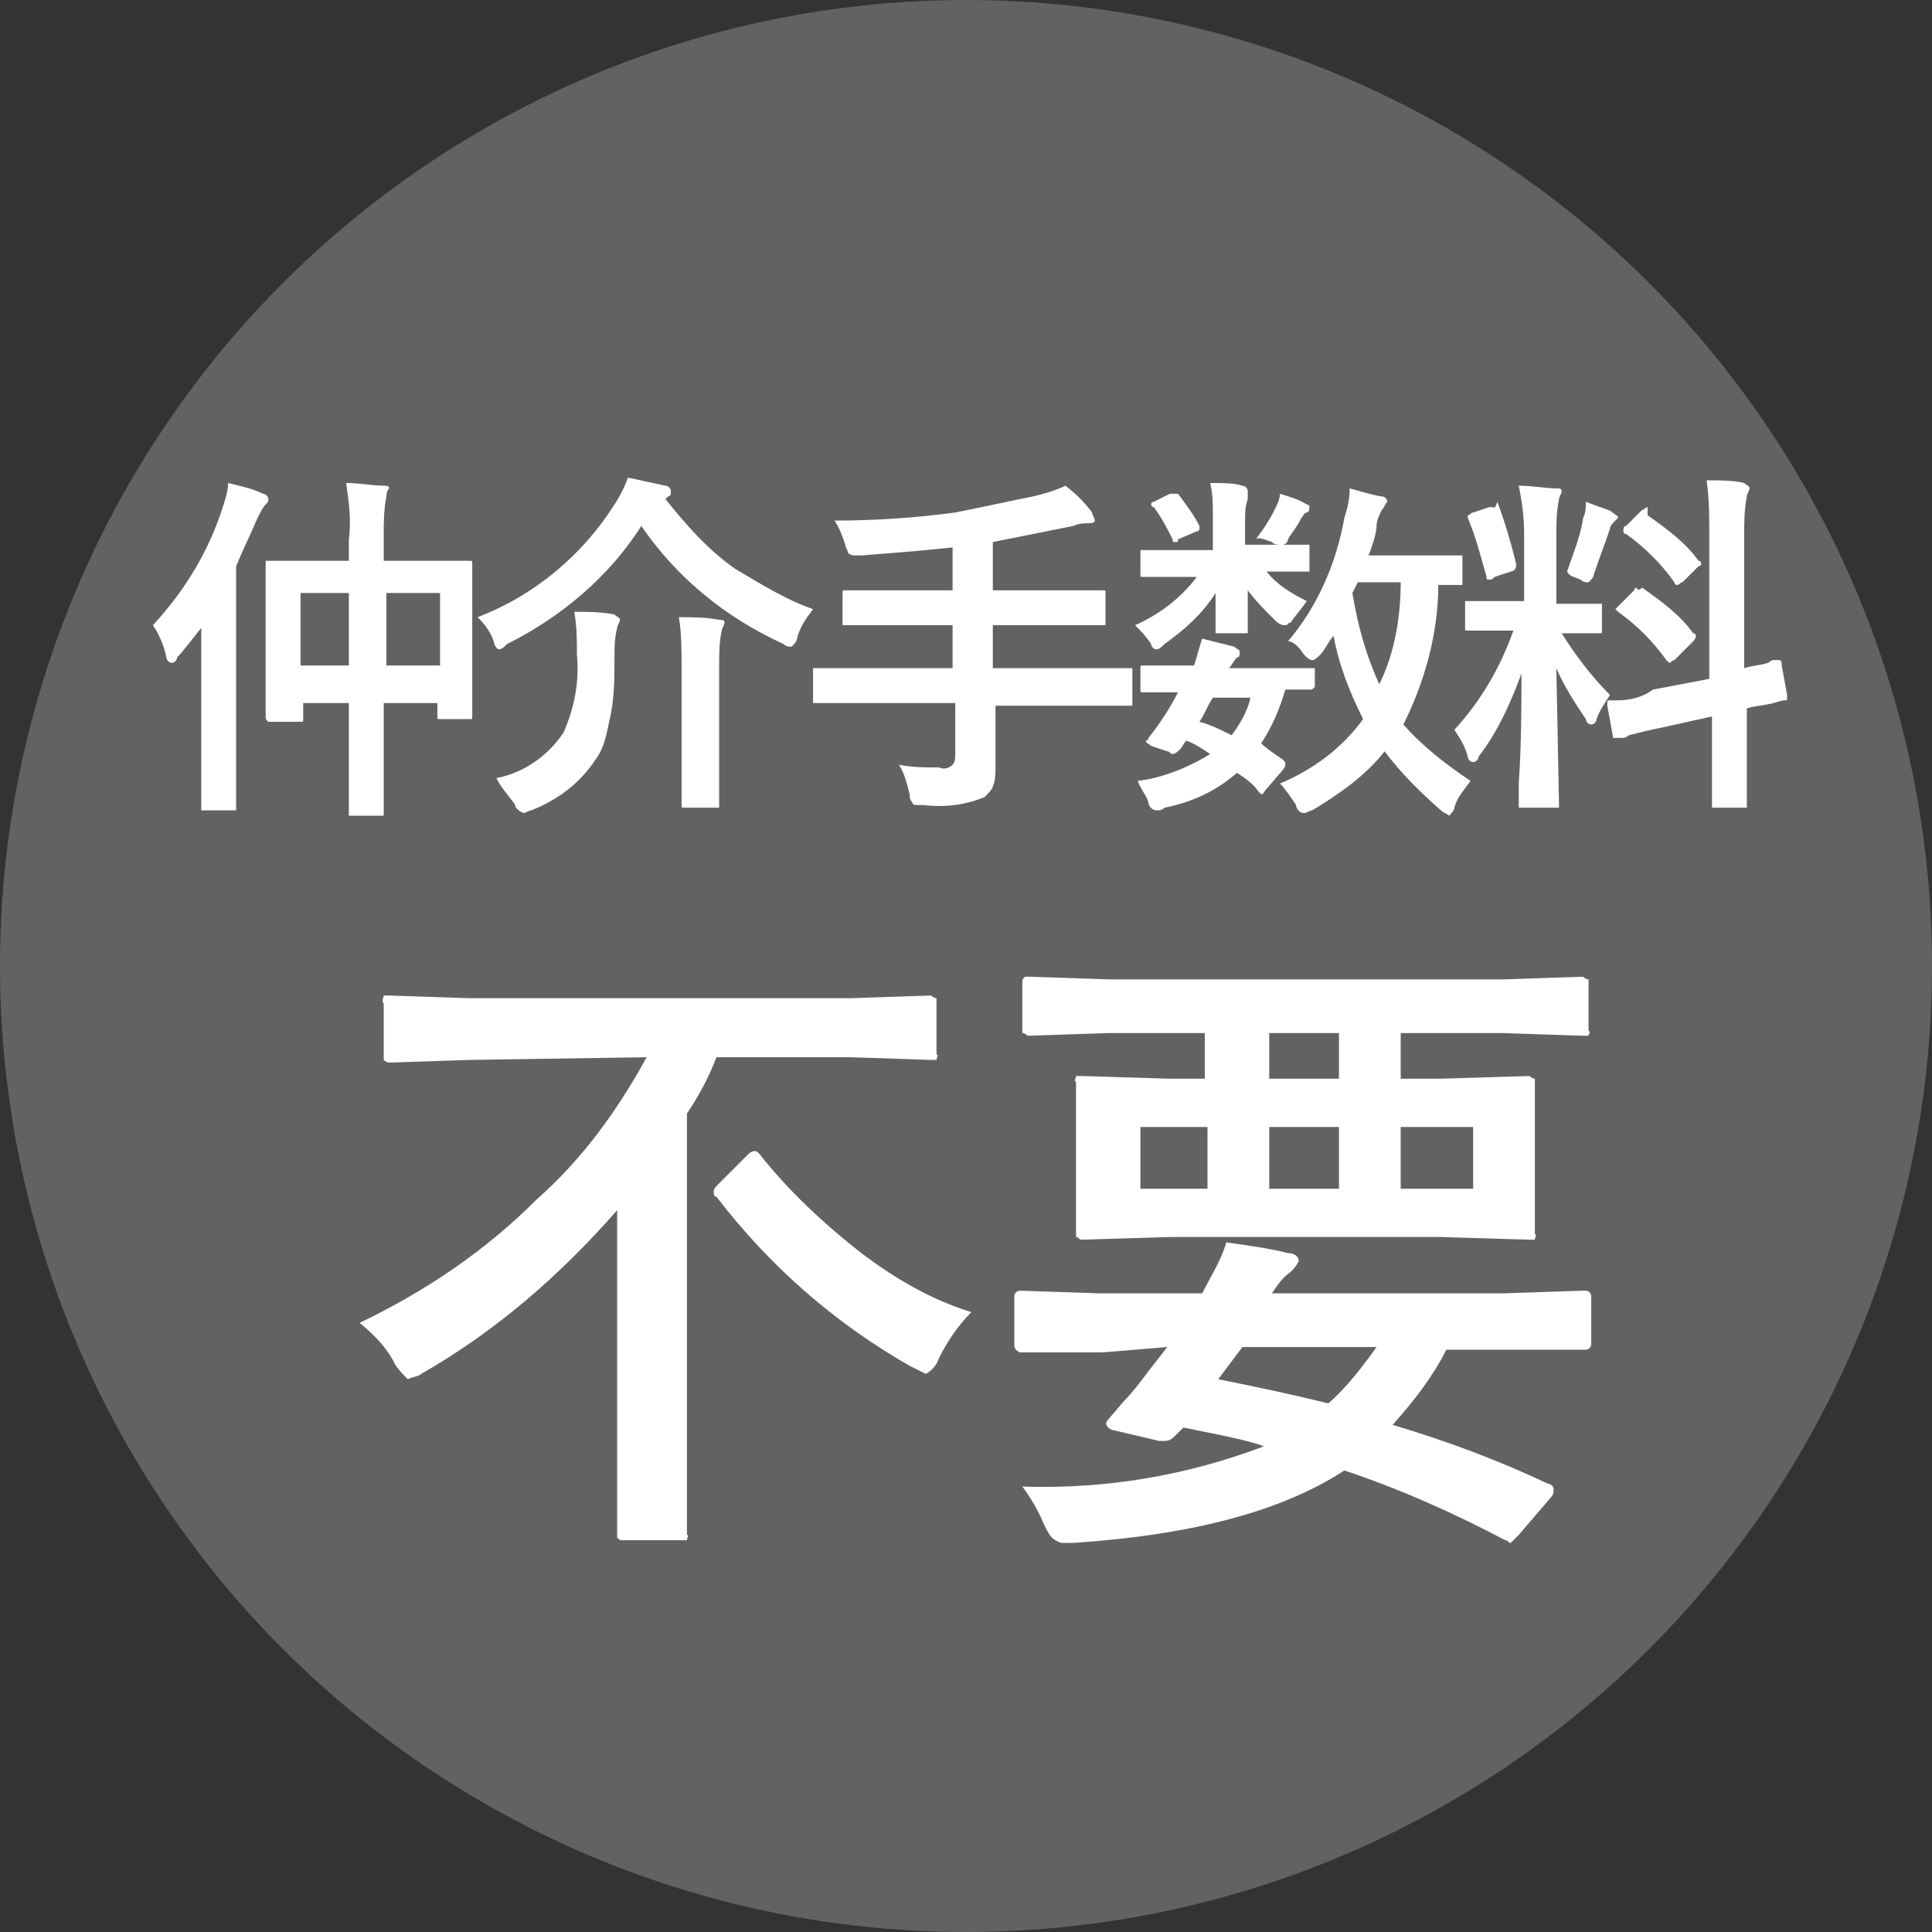
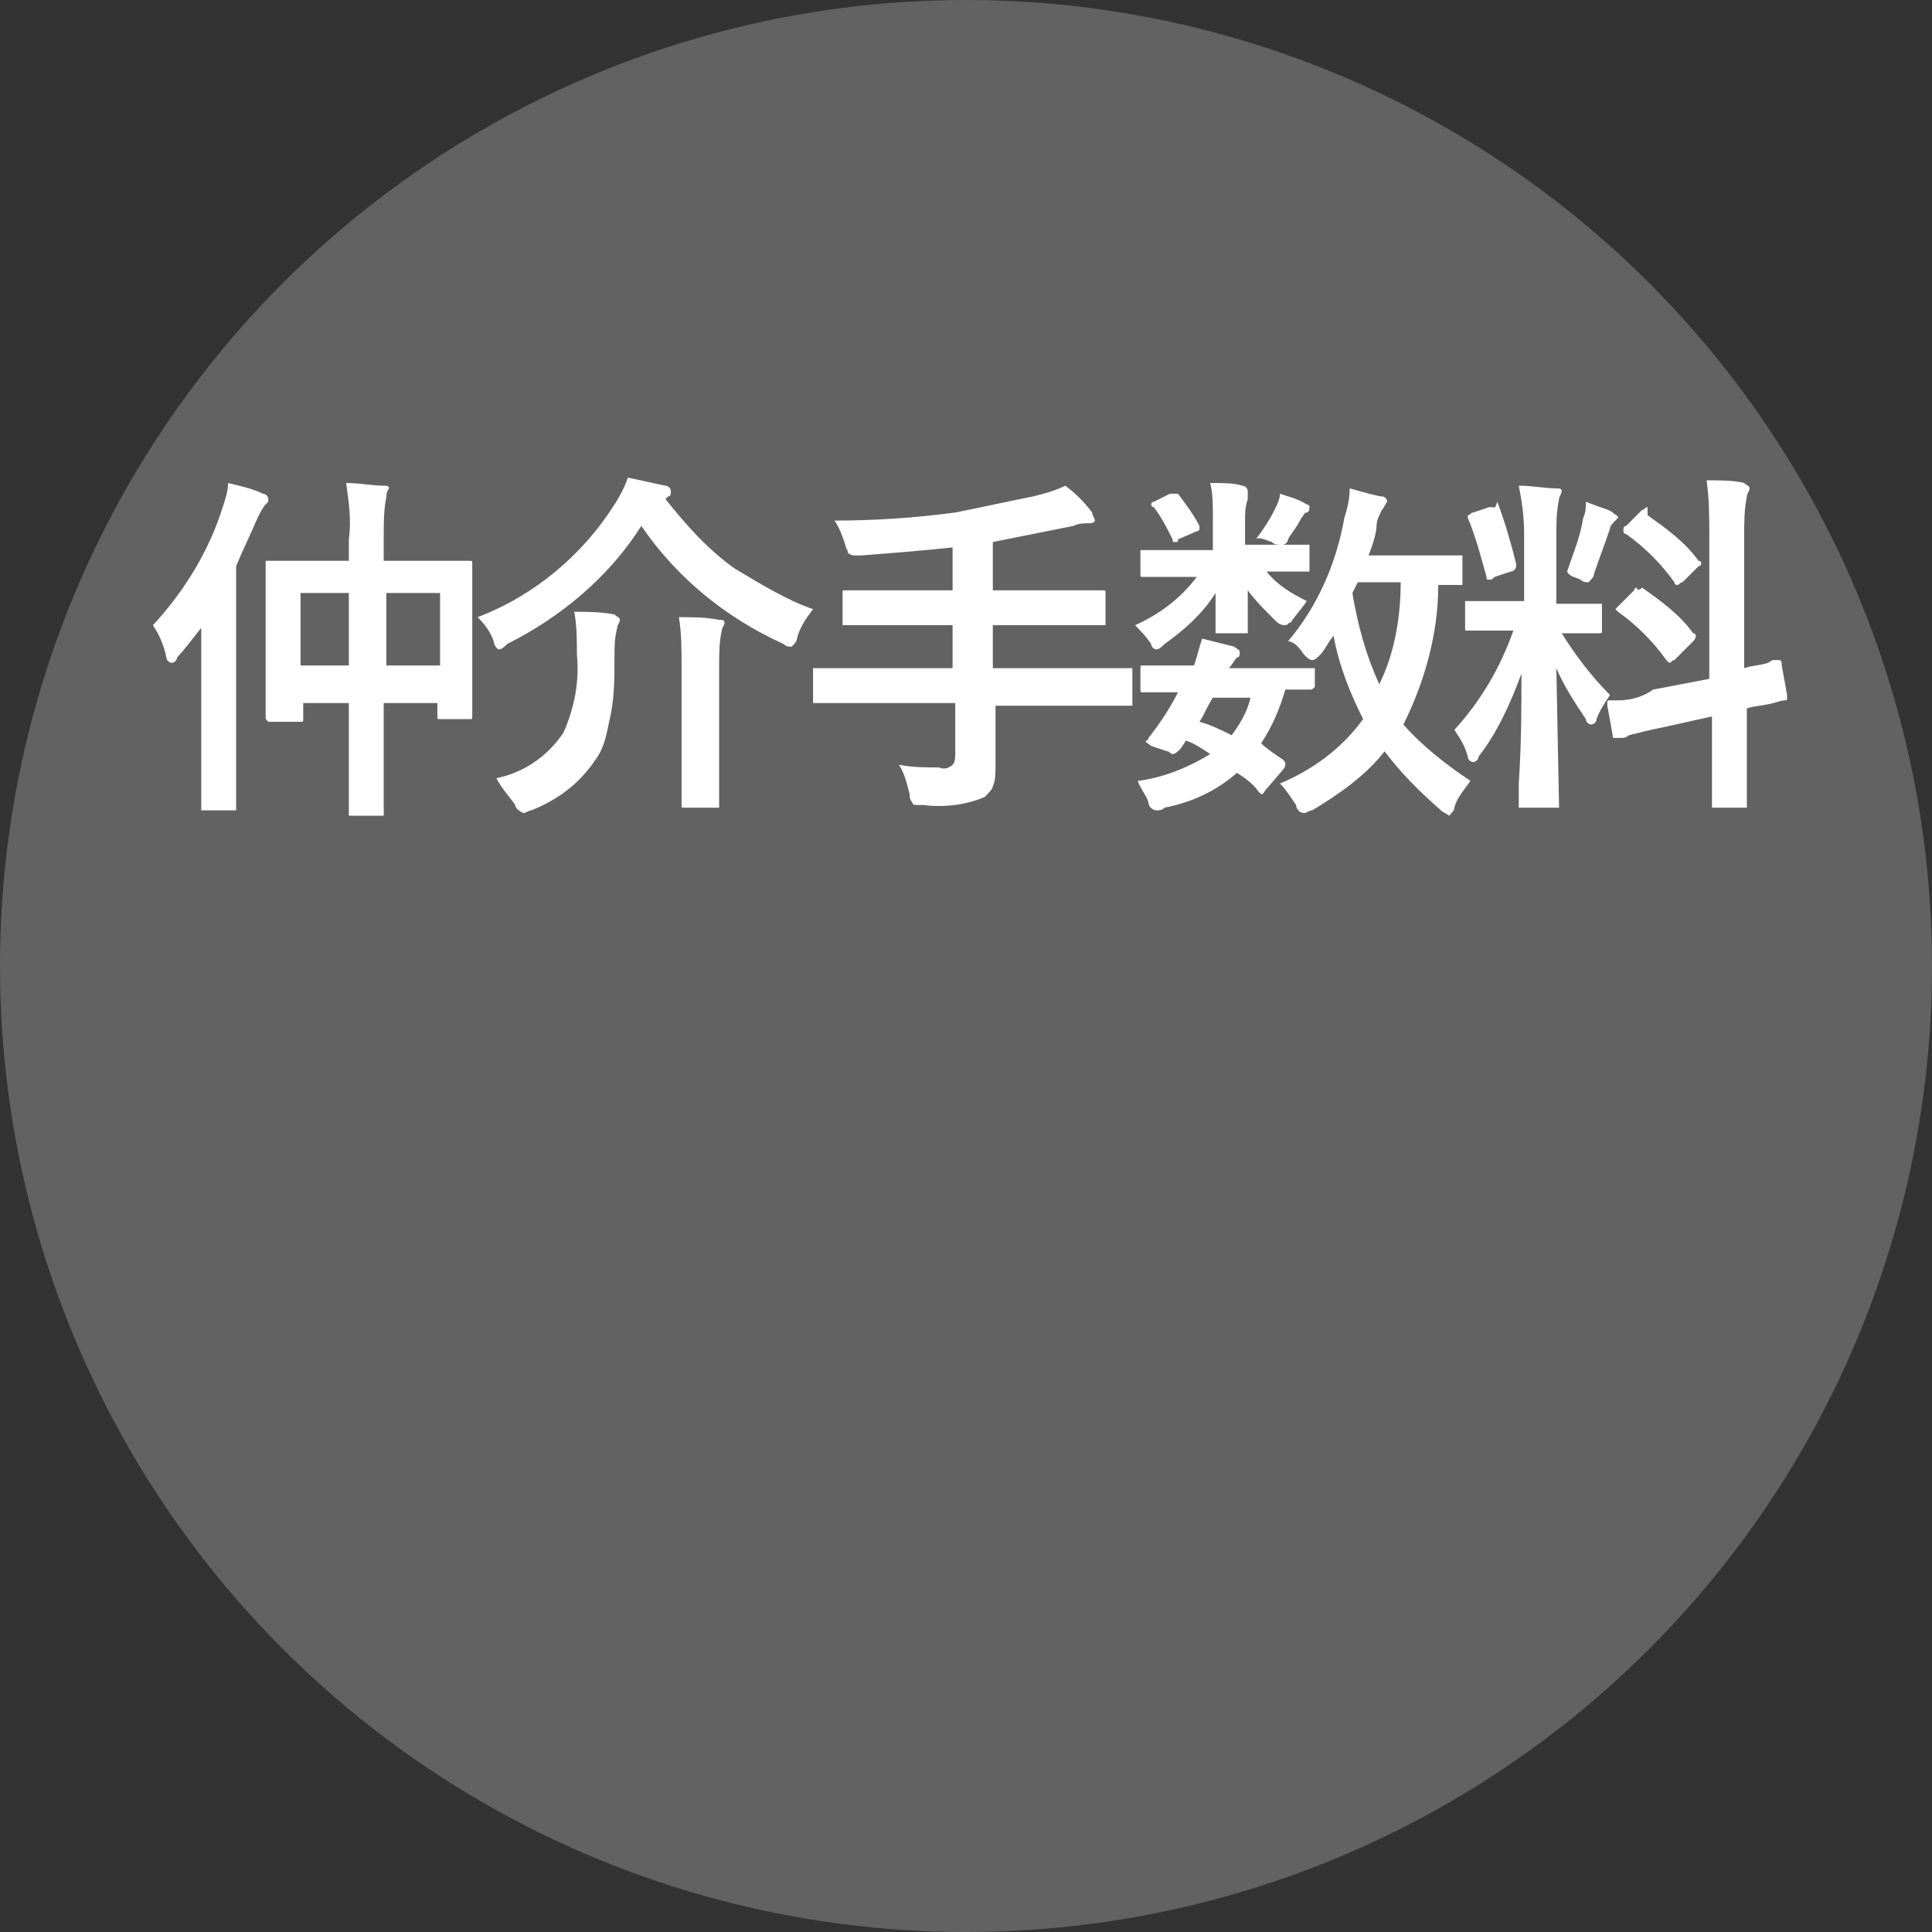
<svg xmlns="http://www.w3.org/2000/svg" version="1.1" id="icon_comission.svg" x="0px" y="0px" viewBox="0 0 72 72" style="enable-background:new 0 0 72 72;" xml:space="preserve">
  <rect x="0" y="0" width="72" height="72" fill="#333333" stroke="none" />
  <style type="text/css">
	.st0{fill:#626262;}
	.st1{fill-rule:evenodd;clip-rule:evenodd;fill:#FFFFFF;}
</style>
  <circle id="楕円形_6" class="st0" cx="36" cy="36" r="36" />
-   <path id="不要" class="st1" d="M24.1,39.4c-1.1,2-2.4,3.8-4.1,5.3c-1.9,1.9-4.1,3.4-6.6,4.6c0.5,0.4,1,0.9,1.3,1.5  c0.1,0.2,0.3,0.4,0.5,0.6c0.2-0.1,0.4-0.1,0.5-0.2c2.8-1.6,5.2-3.7,7.3-6.1v8.5l0,3.5c0,0.1,0,0.1,0,0.2c0.1,0.1,0.1,0.1,0.2,0.1  h2.2c0.1,0,0.1,0,0.2,0c0-0.1,0.1-0.2,0-0.2l0-3.5V41.5c0.4-0.6,0.8-1.3,1.1-2.1h5l3,0.1c0.1,0,0.2,0,0.2,0c0-0.1,0.1-0.2,0-0.2  v-1.9c0-0.1,0-0.2,0-0.2c-0.1,0-0.2-0.1-0.2-0.1l-3,0.1H17.5l-3-0.1c-0.1,0-0.2,0-0.2,0c0,0.1-0.1,0.2,0,0.3v1.9c0,0.1,0,0.2,0,0.2  c0.1,0.1,0.2,0.1,0.2,0.1l3-0.1L24.1,39.4L24.1,39.4z M32.1,46.7c-1.4-1.1-2.7-2.3-3.8-3.7c-0.1-0.1-0.1-0.1-0.2-0.1  c-0.1,0-0.2,0.1-0.2,0.1l-1.1,1.1c-0.1,0.1-0.2,0.2-0.2,0.3c0,0.1,0,0.2,0.1,0.2c2,2.6,4.4,4.7,7.2,6.3c0.2,0.1,0.4,0.2,0.6,0.3  c0.2-0.1,0.4-0.3,0.5-0.6c0.3-0.6,0.7-1.2,1.2-1.7C34.6,48.4,33.3,47.6,32.1,46.7L32.1,46.7L32.1,46.7z M44.9,38.5v1.7h-1.3  l-3.3-0.1c-0.1,0-0.1,0-0.2,0c0,0.1-0.1,0.2,0,0.2l0,1.8v2l0,1.8c0,0.1,0,0.2,0,0.2c0.1,0,0.1,0.1,0.2,0.1l3.3-0.1h10.1l3.3,0.1  c0.1,0,0.2,0,0.2,0c0-0.1,0.1-0.2,0-0.2l0-1.8v-2l0-1.8c0-0.1,0-0.2,0-0.2c-0.1,0-0.2-0.1-0.2-0.1l-3.3,0.1h-1.5v-1.7H56l3,0.1  c0.1,0,0.2,0,0.2,0c0-0.1,0.1-0.1,0-0.2v-1.7c0-0.1,0-0.1,0-0.2c-0.1,0-0.2-0.1-0.2-0.1l-3,0.1H41.4l-3-0.1c-0.1,0-0.1,0-0.2,0  c-0.1,0.1-0.1,0.1-0.1,0.2v1.7c0,0.1,0,0.1,0,0.2c0.1,0,0.2,0.1,0.2,0.1l3-0.1H44.9L44.9,38.5z M52.2,44.3V42h2.7v2.3H52.2z   M47.3,44.3V42h2.6v2.3H47.3z M42.5,42h2.5v2.3h-2.5V42z M47.3,38.5h2.6v1.7h-2.6V38.5z M43.5,50.2l-0.7,0.9  c-0.3,0.4-0.6,0.8-0.9,1.1l-0.6,0.7c-0.1,0.1-0.1,0.2,0,0.3c0,0,0.1,0.1,0.2,0.1l1.7,0.4c0.1,0,0.1,0,0.2,0c0.2,0,0.3-0.1,0.4-0.2  l0.3-0.3c1.5,0.3,2.5,0.5,3,0.7c-2.9,1.1-5.9,1.6-9,1.5c0.3,0.4,0.6,0.9,0.8,1.4c0.1,0.2,0.2,0.4,0.3,0.5c0.1,0.1,0.3,0.2,0.4,0.2  c0.1,0,0.2,0,0.4,0c4.5-0.3,7.8-1.2,10.1-2.7c2.1,0.7,4.1,1.6,6,2.6c0.1,0,0.1,0.1,0.2,0.1c0.1-0.1,0.2-0.2,0.3-0.3l1.2-1.4  c0.1-0.1,0.1-0.2,0.1-0.3c0-0.1-0.1-0.2-0.2-0.2c-1.9-0.9-3.8-1.6-5.8-2.2c0.8-0.9,1.5-1.8,2-2.8h2.2l3,0c0.1,0,0.2-0.1,0.2-0.2  c0,0,0,0,0-0.1v-1.7c0-0.1-0.1-0.2-0.2-0.2c0,0,0,0-0.1,0l-3,0.1h-8.6c0.2-0.3,0.4-0.6,0.7-0.8c0.1-0.1,0.2-0.2,0.3-0.4  c0-0.2-0.2-0.3-0.4-0.3c-0.8-0.2-1.6-0.3-2.3-0.4c-0.2,0.7-0.6,1.3-0.9,1.9h-3.8l-3-0.1c-0.1,0-0.2,0.1-0.2,0.2c0,0,0,0,0,0.1v1.7  c0,0.1,0,0.2,0.2,0.3c0,0,0,0,0.1,0l3,0L43.5,50.2L43.5,50.2z M49.5,52.3c-1.2-0.3-2.6-0.6-4.1-0.9c0.3-0.4,0.6-0.8,0.9-1.2h5  C50.8,50.9,50.2,51.7,49.5,52.3L49.5,52.3L49.5,52.3z" />
  <path id="仲介手数料_" class="st1" d="M13,20.1v0.8h-1.2l-1.8,0c0,0-0.1,0-0.1,0c0,0,0,0.1,0,0.1l0,1.8v1.5l0,2.4  c0,0.1,0,0.1,0.1,0.2c0,0,0.1,0,0.1,0h1.1c0.1,0,0.1,0,0.1-0.1c0,0,0,0,0,0v-0.6H13v1.7l0,2.4c0,0,0,0.1,0,0.1c0,0,0.1,0,0.1,0h1.1  c0,0,0.1,0,0.1,0c0,0,0-0.1,0-0.1l0-2.4v-1.7h2v0.5c0,0.1,0,0.1,0.1,0.1c0,0,0,0,0,0h1.1c0.1,0,0.1,0,0.1-0.1c0,0,0,0,0,0l0-2.4  v-1.7l0-1.6c0-0.1,0-0.1-0.1-0.1c0,0,0,0,0,0l-1.8,0h-1.4V20c0-0.5,0-1,0.1-1.5c0-0.2,0.1-0.3,0.1-0.3c0-0.1-0.1-0.1-0.2-0.1  c-0.4,0-0.9-0.1-1.4-0.1C13,18.7,13.1,19.4,13,20.1L13,20.1L13,20.1z M16.4,24.8h-2v-2.7h2V24.8z M13,22.1v2.7h-1.8v-2.7H13L13,22.1  z M6.2,24.5c0,0.1,0.1,0.2,0.2,0.2c0.1,0,0.2-0.1,0.2-0.2c0.2-0.2,0.5-0.6,0.9-1.1c0,0.8,0,1.3,0,1.6v3.1l0,2c0,0,0,0.1,0,0.1  c0,0,0.1,0,0.1,0h1.1c0,0,0.1,0,0.1,0c0,0,0-0.1,0-0.1l0-2v-7C9,20.6,9.3,20,9.6,19.3c0.1-0.2,0.2-0.4,0.3-0.5  c0.1-0.1,0.1-0.1,0.1-0.2c0-0.1-0.1-0.2-0.2-0.2c-0.4-0.2-0.9-0.3-1.3-0.4c0,0.3-0.1,0.6-0.2,0.9c-0.5,1.6-1.4,3.1-2.6,4.4  C5.9,23.6,6.1,24,6.2,24.5L6.2,24.5L6.2,24.5z M27.4,21.2c-1-0.7-1.8-1.6-2.6-2.6l0.1-0.1c0.1,0,0.1-0.1,0.1-0.2  c0-0.1-0.1-0.2-0.2-0.2c-0.5-0.1-0.9-0.2-1.4-0.3c-0.1,0.3-0.3,0.7-0.5,1c-1.2,1.9-3,3.4-5.1,4.2c0.3,0.3,0.5,0.6,0.6,0.9  c0,0.1,0.1,0.3,0.2,0.3c0.1,0,0.2-0.1,0.3-0.2c2-1,3.8-2.5,5-4.4c1.3,1.9,3.1,3.4,5.3,4.4c0.1,0.1,0.2,0.1,0.3,0.1  c0.1-0.1,0.2-0.2,0.2-0.3c0.1-0.4,0.3-0.7,0.6-1.1C29.4,22.4,28.4,21.8,27.4,21.2L27.4,21.2L27.4,21.2z M19.2,30  c0,0.1,0.1,0.2,0.3,0.3c0.1,0,0.2-0.1,0.3-0.1c1-0.4,1.8-1,2.4-1.9c0.3-0.4,0.4-0.9,0.5-1.4c0.2-0.8,0.2-1.6,0.2-2.4  c0-0.4,0-0.7,0.1-1.1c0-0.1,0.1-0.2,0.1-0.3c0-0.1-0.1-0.1-0.2-0.2c-0.5-0.1-1-0.1-1.5-0.1c0.1,0.5,0.1,1.1,0.1,1.6  c0.1,1-0.1,2-0.5,2.9c-0.6,0.9-1.5,1.5-2.5,1.7C18.7,29.4,19,29.7,19.2,30L19.2,30L19.2,30z M25.4,24.9v3.4l0,1.7  c0,0.1,0,0.1,0.1,0.1c0,0,0,0,0,0h1.2c0,0,0.1,0,0.1,0c0,0,0-0.1,0-0.1l0-1.7v-3.4c0-0.5,0-1,0.1-1.4c0-0.1,0.1-0.2,0.1-0.3  c0-0.1-0.1-0.1-0.2-0.1c-0.5-0.1-1-0.1-1.5-0.1C25.4,23.6,25.4,24.2,25.4,24.9L25.4,24.9L25.4,24.9z M35.6,26.2v1.9  c0,0.1,0,0.3-0.1,0.4c-0.1,0.1-0.3,0.2-0.5,0.1c-0.5,0-1,0-1.5-0.1c0.2,0.3,0.3,0.7,0.4,1.1c0,0.1,0,0.2,0.1,0.3  C34,30,34.1,30,34.2,30c0.1,0,0.1,0,0.2,0c0.8,0.1,1.6,0,2.3-0.3c0.1-0.1,0.3-0.3,0.3-0.4c0.1-0.2,0.1-0.5,0.1-0.8l0-1.8v-0.4h3.3  l1.7,0c0,0,0.1,0,0.1,0c0,0,0-0.1,0-0.1V25c0,0,0-0.1,0-0.1c0,0-0.1,0-0.1,0l-1.7,0H37v-1.6h2.3l1.8,0c0,0,0.1,0,0.1,0  c0,0,0-0.1,0-0.1v-1.1c0-0.1,0-0.1-0.1-0.1c0,0,0,0,0,0l-1.8,0H37v-1.8c1-0.2,2-0.4,3-0.6c0.2-0.1,0.4-0.1,0.6-0.1  c0.2,0,0.2-0.1,0.2-0.1c0-0.1-0.1-0.2-0.1-0.3c-0.3-0.4-0.6-0.7-1-1c-0.4,0.2-0.8,0.3-1.2,0.4c-1,0.2-1.9,0.4-2.9,0.6  c-1.5,0.2-3,0.3-4.5,0.3c0.2,0.3,0.3,0.6,0.4,0.9c0,0.1,0.1,0.2,0.1,0.3c0.1,0.1,0.2,0.1,0.3,0.1c0.1,0,0.1,0,0.2,0  c1.3-0.1,2.5-0.2,3.4-0.3V22h-2.2l-1.8,0c-0.1,0-0.1,0-0.1,0.1c0,0,0,0,0,0v1.1c0,0,0,0.1,0,0.1c0,0,0.1,0,0.1,0l1.8,0h2.2v1.6h-3.4  l-1.7,0c0,0-0.1,0-0.1,0c0,0,0,0.1,0,0.1v1.1c0,0,0,0.1,0,0.1c0,0,0.1,0,0.1,0l1.7,0H35.6L35.6,26.2z M48.6,24.4  c0.1,0.1,0.2,0.2,0.3,0.2c0.1,0,0.2-0.1,0.3-0.2c0.2-0.2,0.3-0.5,0.5-0.7c0.2,1.1,0.6,2.1,1.1,3.1c-0.8,1.1-1.9,1.9-3.1,2.4  c0.2,0.2,0.4,0.5,0.6,0.8c0,0.1,0.1,0.3,0.3,0.3c0.1,0,0.2-0.1,0.3-0.1c1-0.6,2-1.3,2.7-2.2c0.6,0.8,1.3,1.5,2.1,2.2  c0.1,0.1,0.2,0.1,0.3,0.2c0.1-0.1,0.2-0.2,0.2-0.3c0.1-0.4,0.4-0.7,0.6-1c-0.9-0.6-1.8-1.3-2.5-2.1c0.8-1.6,1.3-3.4,1.3-5.2  c0.2,0,0.4,0,0.5,0h0.3c0,0,0.1,0,0.1,0c0,0,0-0.1,0-0.1v-0.9c0,0,0-0.1,0-0.1c0,0-0.1,0-0.1,0l-1.6,0H51c0.2-0.5,0.3-0.9,0.3-1.1  c0-0.2,0.1-0.4,0.2-0.6c0.1-0.1,0.1-0.2,0.2-0.3c0-0.1-0.1-0.2-0.2-0.2c-0.1,0-0.5-0.1-1.2-0.3c0,0.4-0.1,0.8-0.2,1.1  c-0.3,1.7-1,3.3-2.1,4.6C48.2,23.9,48.4,24.1,48.6,24.4L48.6,24.4L48.6,24.4z M51.4,25.5c-0.5-1.1-0.8-2.2-1-3.4l0.2-0.4h1.6  C52.2,22.9,52,24.3,51.4,25.5L51.4,25.5L51.4,25.5z M42.8,29.9c0,0.2,0.2,0.3,0.3,0.3c0.1,0,0.2,0,0.3-0.1c1-0.2,1.9-0.6,2.7-1.3  c0.3,0.2,0.6,0.4,0.8,0.7c0,0,0.1,0.1,0.1,0.1c0.1,0,0.1-0.1,0.2-0.2l0.6-0.7c0,0,0.1-0.1,0.1-0.2c0-0.1,0-0.1-0.1-0.2  c-0.3-0.2-0.6-0.4-0.8-0.6c0.4-0.6,0.7-1.3,0.9-2c0.2,0,0.4,0,0.6,0s0.3,0,0.3,0c0.1,0,0.1,0,0.2-0.1c0,0,0,0,0,0V25  c0,0,0-0.1,0-0.1c0,0-0.1,0-0.1,0l-1.7,0h-1.4c0.1-0.1,0.2-0.3,0.3-0.4c0.1,0,0.1-0.1,0.1-0.2c0-0.1-0.1-0.1-0.2-0.2  c-0.4-0.1-0.8-0.2-1.2-0.3c-0.1,0.3-0.2,0.7-0.3,1h-0.2l-1.7,0c-0.1,0-0.1,0-0.1,0.1c0,0,0,0,0,0v0.8c0,0.1,0,0.1,0.1,0.1  c0,0,0,0,0,0c0,0,0.1,0,0.3,0c0.3,0,0.6,0,1,0c-0.3,0.6-0.7,1.2-1.1,1.7c0,0,0,0.1-0.1,0.1c0,0.1,0.1,0.1,0.2,0.2l0.6,0.2  c0.1,0,0.1,0.1,0.2,0.1c0.1,0,0.2-0.1,0.3-0.2l0.2-0.3c0.3,0.1,0.6,0.3,0.9,0.5c-0.8,0.5-1.8,0.9-2.7,1  C42.5,29.4,42.7,29.6,42.8,29.9L42.8,29.9L42.8,29.9z M45.2,26h1.4c-0.1,0.5-0.4,1-0.7,1.4c-0.4-0.2-0.8-0.4-1.2-0.5  C44.9,26.6,45,26.3,45.2,26L45.2,26L45.2,26z M46.4,20.5v-1.1c0-0.3,0-0.5,0.1-0.8c0,0,0-0.1,0-0.1c0-0.1,0-0.1,0-0.2  c0-0.1-0.1-0.2-0.2-0.2C46,18,45.6,18,45.1,18c0.1,0.4,0.1,0.8,0.1,1.2v1.3h-0.9l-1.7,0c0,0-0.1,0-0.1,0c0,0,0,0.1,0,0.1v0.8  c0,0.1,0,0.1,0.1,0.1c0,0,0,0,0,0l1.7,0h0.3c-0.6,0.8-1.4,1.4-2.3,1.8c0.2,0.2,0.4,0.4,0.6,0.7c0,0.1,0.1,0.2,0.2,0.2  c0.1,0,0.2-0.1,0.3-0.2c0.7-0.5,1.4-1.1,1.9-1.9c0,0.3,0,0.6,0,0.9c0,0.3,0,0.5,0,0.5c0,0,0,0.1,0,0.1c0,0,0.1,0,0.1,0h1  c0,0,0.1,0,0.1,0c0,0,0-0.1,0-0.1c0,0,0-0.2,0-0.5c0-0.4,0-0.7,0-1c0.3,0.4,0.6,0.7,1,1.1c0.1,0.1,0.2,0.2,0.4,0.2  c0.1,0,0.1-0.1,0.2-0.1c0.2-0.3,0.4-0.5,0.6-0.8c-0.6-0.3-1.1-0.6-1.5-1.1H47l1.7,0c0,0,0.1,0,0.1,0c0,0,0-0.1,0-0.1v-0.8  c0,0,0-0.1,0-0.1c0,0-0.1,0-0.1,0l-1.7,0H46.4L46.4,20.5z M47.4,20.2c0.1,0.1,0.2,0.1,0.4,0.1c0.1,0,0.2-0.1,0.2-0.2  c0.1-0.2,0.3-0.4,0.5-0.8c0.1-0.1,0.1-0.2,0.2-0.2c0.1,0,0.1-0.2,0.1-0.2c0-0.1-0.1-0.1-0.1-0.1c-0.3-0.2-0.7-0.3-1-0.4  c0,0.2-0.1,0.4-0.2,0.6c-0.2,0.4-0.4,0.7-0.7,1.1C46.9,20,47.1,20.1,47.4,20.2L47.4,20.2L47.4,20.2z M43.7,18.4c0,0-0.1,0-0.1,0  L43,18.7c-0.1,0-0.1,0.1-0.1,0.1c0,0,0,0.1,0.1,0.1c0.3,0.4,0.5,0.8,0.7,1.2c0,0.1,0,0.1,0.1,0.1c0.1,0,0.1,0,0.1-0.1l0.7-0.3  c0.1,0,0.1-0.1,0.1-0.1c0,0,0-0.1,0-0.1c-0.2-0.4-0.5-0.8-0.8-1.2C43.8,18.4,43.8,18.4,43.7,18.4L43.7,18.4L43.7,18.4z M56.8,19.9  v2.5h-0.6l-1.5,0c0,0-0.1,0-0.1,0c0,0,0,0.1,0,0.1v0.9c0,0.1,0,0.1,0.1,0.1c0,0,0,0,0,0l1.5,0h0.2c-0.5,1.4-1.2,2.6-2.2,3.7  c0.2,0.3,0.4,0.6,0.5,1c0,0.1,0.1,0.2,0.2,0.2c0.1,0,0.2-0.1,0.2-0.2c0.7-0.9,1.2-2,1.6-3.1c0,1.2,0,2.6-0.1,4.1c0,0.5,0,0.8,0,0.8  c0,0,0,0.1,0,0.1c0,0,0.1,0,0.1,0H58c0,0,0.1,0,0.1,0c0,0,0-0.1,0-0.1L58,24.9c0.3,0.7,0.7,1.3,1.1,1.9c0,0.1,0.1,0.2,0.2,0.2  c0.1,0,0.2-0.1,0.2-0.2c0.1-0.3,0.3-0.6,0.5-0.9c-0.7-0.7-1.3-1.5-1.8-2.3l1.4,0c0.1,0,0.1,0,0.1-0.1c0,0,0,0,0,0v-0.9  c0,0,0-0.1,0-0.1c0,0-0.1,0-0.1,0l-1.5,0h-0.1v-2.5c0-0.5,0-0.9,0.1-1.4c0-0.1,0.1-0.2,0.1-0.3c0-0.1-0.1-0.1-0.2-0.1  c-0.4,0-0.9-0.1-1.4-0.1C56.7,18.6,56.8,19.2,56.8,19.9L56.8,19.9z M60.3,26.1c-0.1,0-0.2,0-0.3,0c-0.1,0-0.1,0-0.1,0.1  c0,0,0,0.1,0,0.1l0.2,1.1c0,0.1,0,0.1,0.1,0.1c0,0,0.1,0,0.1,0c0,0,0.1,0,0.1,0c0.1,0,0.2,0,0.3-0.1c0.4-0.1,0.8-0.2,1.3-0.3  l1.8-0.4v1l0,2.3c0,0,0,0.1,0,0.1c0,0,0.1,0,0.1,0H65c0,0,0.1,0,0.1,0c0,0,0-0.1,0-0.1l0-2.3v-1.3c0.3-0.1,0.6-0.1,1-0.2  c0.3-0.1,0.4-0.1,0.4-0.1c0.1,0,0.1,0,0.1-0.1c0,0,0,0,0-0.1l-0.2-1.1c0-0.1,0-0.2-0.1-0.2c0,0,0,0-0.1,0c0,0-0.1,0-0.1,0  c-0.1,0-0.2,0.1-0.2,0.1c-0.3,0.1-0.6,0.1-0.9,0.2V20c0-0.5,0-1,0.1-1.5c0-0.1,0.1-0.2,0.1-0.3c0-0.1-0.1-0.1-0.2-0.2  c-0.4-0.1-0.9-0.1-1.4-0.1c0.1,0.7,0.1,1.4,0.1,2v5.4l-2.1,0.4C61.2,26,60.7,26.1,60.3,26.1L60.3,26.1L60.3,26.1z M61,21.9  c-0.1,0-0.1,0.1-0.1,0.1l-0.6,0.6c0,0-0.1,0.1-0.1,0.1c0,0,0.1,0.1,0.1,0.1c0.7,0.5,1.3,1.1,1.8,1.8c0,0,0.1,0.1,0.1,0.1  c0.1,0,0.1-0.1,0.2-0.1l0.7-0.7c0,0,0.1-0.1,0.1-0.2c0,0,0-0.1-0.1-0.1c-0.5-0.7-1.2-1.2-1.9-1.7C61.1,22,61,22,61,21.9L61,21.9  L61,21.9z M61.4,18.9c-0.1,0-0.1,0.1-0.2,0.1l-0.6,0.6c-0.1,0-0.1,0.1-0.1,0.2c0,0,0,0.1,0.1,0.1c0.7,0.5,1.3,1.1,1.8,1.8  c0,0,0,0.1,0.1,0.1c0.1,0,0.1-0.1,0.2-0.1l0.6-0.6c0.1,0,0.1-0.1,0.1-0.1c0,0,0-0.1-0.1-0.1c-0.5-0.7-1.2-1.2-1.9-1.7  C61.4,18.9,61.4,18.9,61.4,18.9L61.4,18.9L61.4,18.9z M58.9,21.6c0.1,0.1,0.2,0.1,0.3,0.1c0.1-0.1,0.2-0.2,0.2-0.3  c0.2-0.6,0.4-1.1,0.6-1.7c0-0.1,0.1-0.2,0.2-0.3c0,0,0.1-0.1,0.1-0.1c0-0.1-0.1-0.1-0.2-0.2c-0.1-0.1-0.5-0.2-1-0.4  c0,0.2,0,0.4-0.1,0.6c-0.1,0.7-0.4,1.4-0.6,2C58.5,21.5,58.7,21.5,58.9,21.6L58.9,21.6L58.9,21.6z M55.6,18.9c0,0-0.1,0-0.1,0  l-0.6,0.2c-0.1,0-0.1,0.1-0.2,0.1c0,0,0,0.1,0,0.1c0.3,0.7,0.5,1.5,0.7,2.2c0,0.1,0,0.1,0.1,0.1c0.1,0,0.1,0,0.2-0.1l0.6-0.2  c0.1,0,0.2-0.1,0.2-0.2c0,0,0,0,0-0.1c-0.2-0.8-0.4-1.5-0.7-2.3C55.7,19,55.7,18.9,55.6,18.9L55.6,18.9L55.6,18.9z" />
</svg>